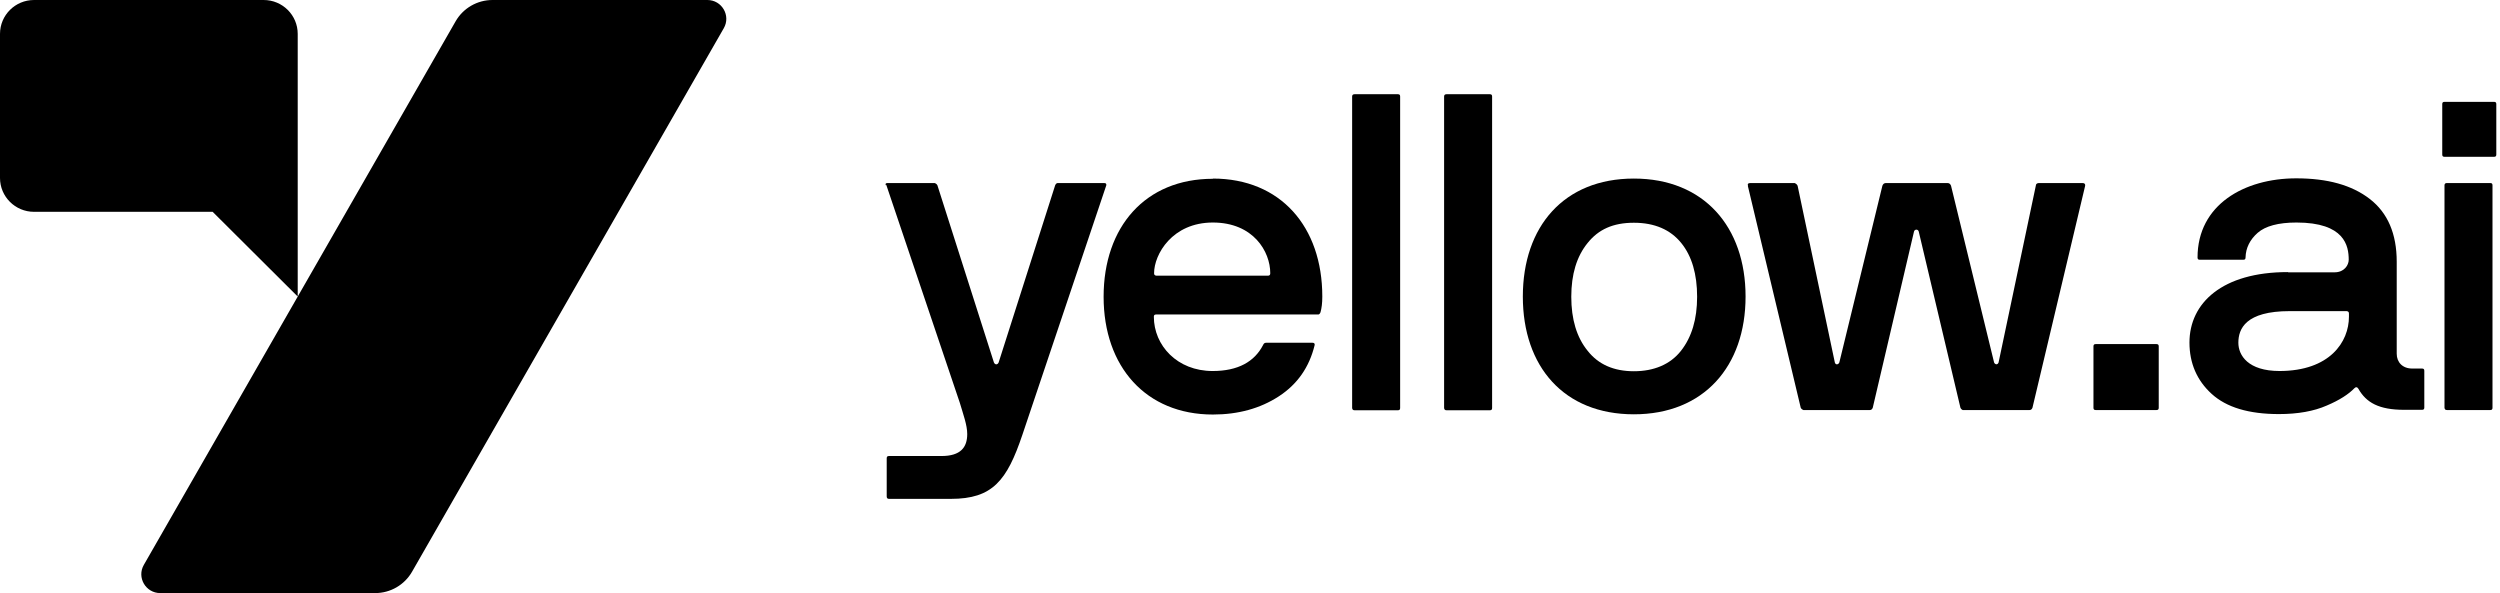
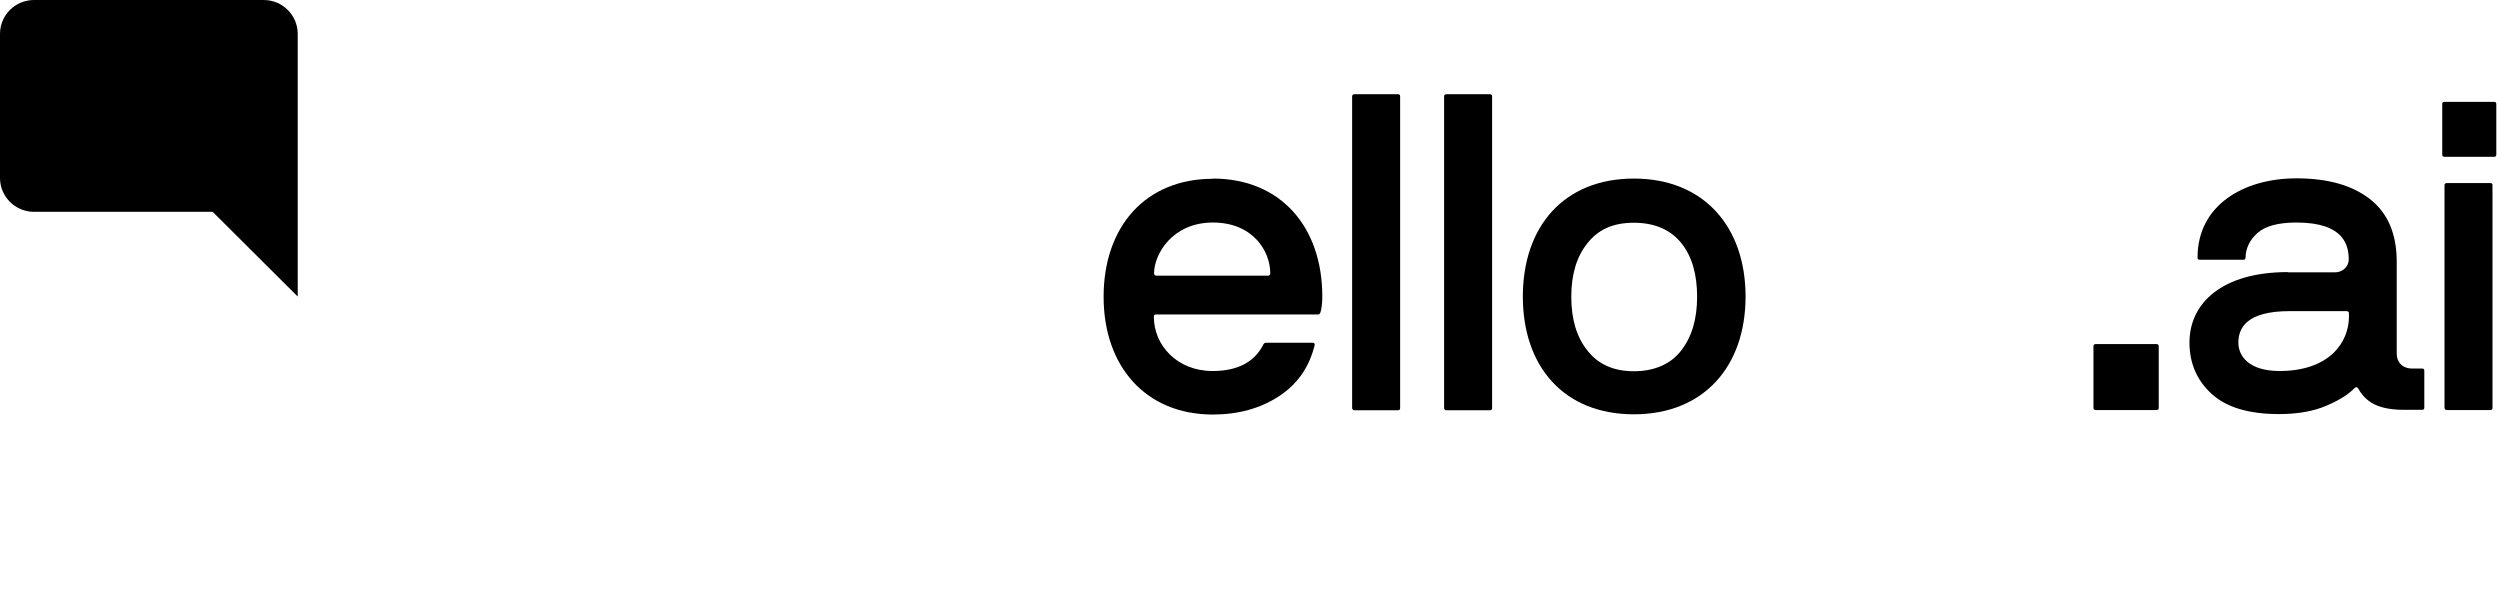
<svg xmlns="http://www.w3.org/2000/svg" width="628" height="149" viewBox="0 0 628 149" fill="none">
-   <path d="M94.23 148.984H40.256C36.602 148.984 34.316 145.047 36.132 141.897L114.444 5.363C116.345 2.043 119.892 0 123.717 0H177.691C181.345 0 183.631 3.937 181.815 7.087L103.504 143.621C101.602 146.941 98.055 148.984 94.23 148.984Z" fill="black" />
  <path d="M0 8.514V44.696C0 49.4 3.825 53.209 8.547 53.209H53.419L74.786 74.493V8.514C74.786 3.811 70.961 0.001 66.239 0.001H8.547C3.825 0.001 0 3.811 0 8.514Z" fill="black" />
-   <path d="M222.516 46.545C222.347 46.151 222.516 45.981 222.967 45.981H234.799C234.799 45.981 235.306 46.151 235.475 46.545L249.674 91.057C249.956 91.677 250.576 91.677 250.857 91.057L265.056 46.545C265.225 46.151 265.451 45.981 265.732 45.981H277.34C277.79 45.981 277.959 46.151 277.903 46.545L256.83 109.2C252.942 120.751 249.336 125.315 238.856 125.315H223.305C222.91 125.315 222.741 125.09 222.741 124.695V115.117C222.741 114.722 222.91 114.553 223.305 114.553H236.489C241.335 114.553 242.969 112.356 242.969 109.031C242.969 106.778 241.955 104.073 241.11 101.199L222.629 46.432L222.516 46.545Z" fill="black" />
  <path d="M304.667 44.855C321.683 44.855 332.163 56.969 332.163 74.492C332.163 76.183 331.994 77.422 331.713 78.436C331.544 78.831 331.374 79 331.149 79H290.412C290.017 79 289.848 79.169 289.848 79.563C289.848 86.775 295.708 93.199 304.611 93.199C311.034 93.199 315.147 90.832 317.288 86.663C317.457 86.268 317.683 86.099 318.077 86.099H329.684C330.079 86.099 330.248 86.268 330.248 86.55V86.663C328.895 92.241 325.909 96.523 321.232 99.566C316.556 102.608 311.034 104.13 304.667 104.13C287.876 104.13 277.227 92.128 277.227 74.549C277.227 56.969 287.707 44.911 304.667 44.911V44.855ZM290.468 69.252H318.528C318.922 69.252 319.091 69.027 319.091 68.632C319.091 63.223 314.865 55.898 304.667 55.898C294.469 55.898 289.905 63.899 289.905 68.632C289.905 69.027 290.074 69.196 290.468 69.252Z" fill="black" />
-   <path d="M339.657 24.232C339.657 23.838 339.882 23.669 340.277 23.669H351.151C351.546 23.669 351.715 23.838 351.715 24.232V102.495C351.715 102.89 351.546 103.059 351.151 103.059H340.277C339.882 103.059 339.713 102.89 339.657 102.495V24.232Z" fill="black" />
+   <path d="M339.657 24.232C339.657 23.838 339.882 23.669 340.277 23.669H351.151C351.546 23.669 351.715 23.838 351.715 24.232V102.495C351.715 102.89 351.546 103.059 351.151 103.059H340.277C339.882 103.059 339.713 102.89 339.657 102.495Z" fill="black" />
  <path d="M362.759 24.232C362.759 23.838 362.984 23.669 363.379 23.669H374.253C374.648 23.669 374.817 23.838 374.817 24.232V102.495C374.817 102.89 374.648 103.059 374.253 103.059H363.379C362.984 103.059 362.815 102.89 362.759 102.495V24.232Z" fill="black" />
  <path d="M410.426 44.855C428.006 44.855 438.486 56.969 438.486 74.492C438.486 92.016 428.006 104.073 410.426 104.073C392.847 104.073 382.536 92.072 382.536 74.492C382.536 56.913 392.847 44.855 410.426 44.855ZM398.819 88.128C401.524 91.565 405.412 93.255 410.426 93.255C415.441 93.255 419.554 91.565 422.259 88.128C424.963 84.691 426.316 80.183 426.316 74.549C426.316 68.914 425.02 64.35 422.315 61.026C419.611 57.702 415.666 55.955 410.426 55.955C405.186 55.955 401.524 57.645 398.819 61.026C396.058 64.406 394.706 68.914 394.706 74.549C394.706 80.183 396.058 84.747 398.819 88.128Z" fill="black" />
-   <path d="M439.106 46.658C438.937 46.207 439.106 45.981 439.725 45.981H450.825C450.825 45.981 451.389 46.207 451.558 46.658L460.911 91.057C461.08 91.677 461.756 91.677 462.038 91.057L472.856 46.658C473.025 46.207 473.307 45.981 473.758 45.981H489.196C489.647 45.981 489.929 46.207 490.098 46.658L500.916 91.057C501.085 91.508 501.761 91.79 502.043 91.057L511.396 46.658C511.396 46.207 511.734 45.981 512.185 45.981H523.116C523.623 45.981 523.848 46.207 523.792 46.658L510.551 102.439C510.382 102.833 510.157 103.002 509.819 103.002H493.028C493.028 103.002 492.633 102.833 492.464 102.439L481.984 58.152C481.815 57.532 480.97 57.532 480.801 58.152L470.433 102.439C470.264 102.833 470.039 103.002 469.701 103.002H453.023C453.023 103.002 452.516 102.833 452.347 102.439L439.049 46.658H439.106Z" fill="black" />
  <path d="M525.877 87.001C525.877 86.606 526.046 86.437 526.441 86.437H541.71C542.105 86.437 542.274 86.606 542.274 87.001V102.439C542.274 102.834 542.105 103.003 541.71 103.003H526.441C526.046 103.003 525.877 102.834 525.877 102.439V87.001Z" fill="black" />
  <path d="M574.841 68.406H586.448C588.871 68.406 589.998 66.603 589.998 65.251C589.998 61.758 588.984 55.898 576.87 55.898C572.306 55.898 569.038 56.799 567.122 58.49C565.206 60.18 564.136 62.265 564.079 64.688C564.079 65.082 563.91 65.251 563.516 65.251H552.585C552.191 65.251 552.022 65.082 552.022 64.688C552.022 51.447 563.741 44.798 576.813 44.798C584.645 44.798 590.787 46.488 595.294 49.982C599.802 53.475 602.056 58.715 602.056 65.758V88.86C602.056 91.001 603.521 92.578 605.944 92.578H608.423C608.817 92.578 608.986 92.747 608.986 93.142V102.382C608.986 102.777 608.817 102.946 608.423 102.946H603.915C597.605 102.946 594.393 101.143 592.421 97.649C592.139 97.199 591.801 97.142 591.407 97.537C589.998 99.002 587.688 100.523 584.476 101.875C581.265 103.284 577.264 104.016 572.475 104.016C564.868 104.016 559.29 102.326 555.571 98.945C551.853 95.565 549.993 91.226 549.993 86.042C549.993 76.126 558.22 68.35 574.672 68.35L574.841 68.406ZM572.587 93.198C585.265 93.198 590.054 85.873 590.054 79.563V78.774C590.054 78.379 589.885 78.21 589.491 78.154H575.179C564.079 78.154 562.276 82.605 562.276 86.099C562.276 89.254 564.699 93.198 572.644 93.198H572.587Z" fill="black" />
  <path d="M613.493 26.148C613.493 25.754 613.662 25.585 614.056 25.585H626.508C626.903 25.585 627.072 25.754 627.072 26.148V38.826C627.072 39.22 626.903 39.389 626.508 39.389H614.056C613.662 39.389 613.493 39.22 613.493 38.826V26.148ZM614.056 46.545C614.056 46.151 614.282 45.981 614.676 45.981H625.551C625.945 45.981 626.114 46.151 626.114 46.545V102.439C626.114 102.833 625.945 103.002 625.551 103.002H614.676C614.282 103.002 614.113 102.833 614.056 102.439V46.545Z" fill="black" />
</svg>